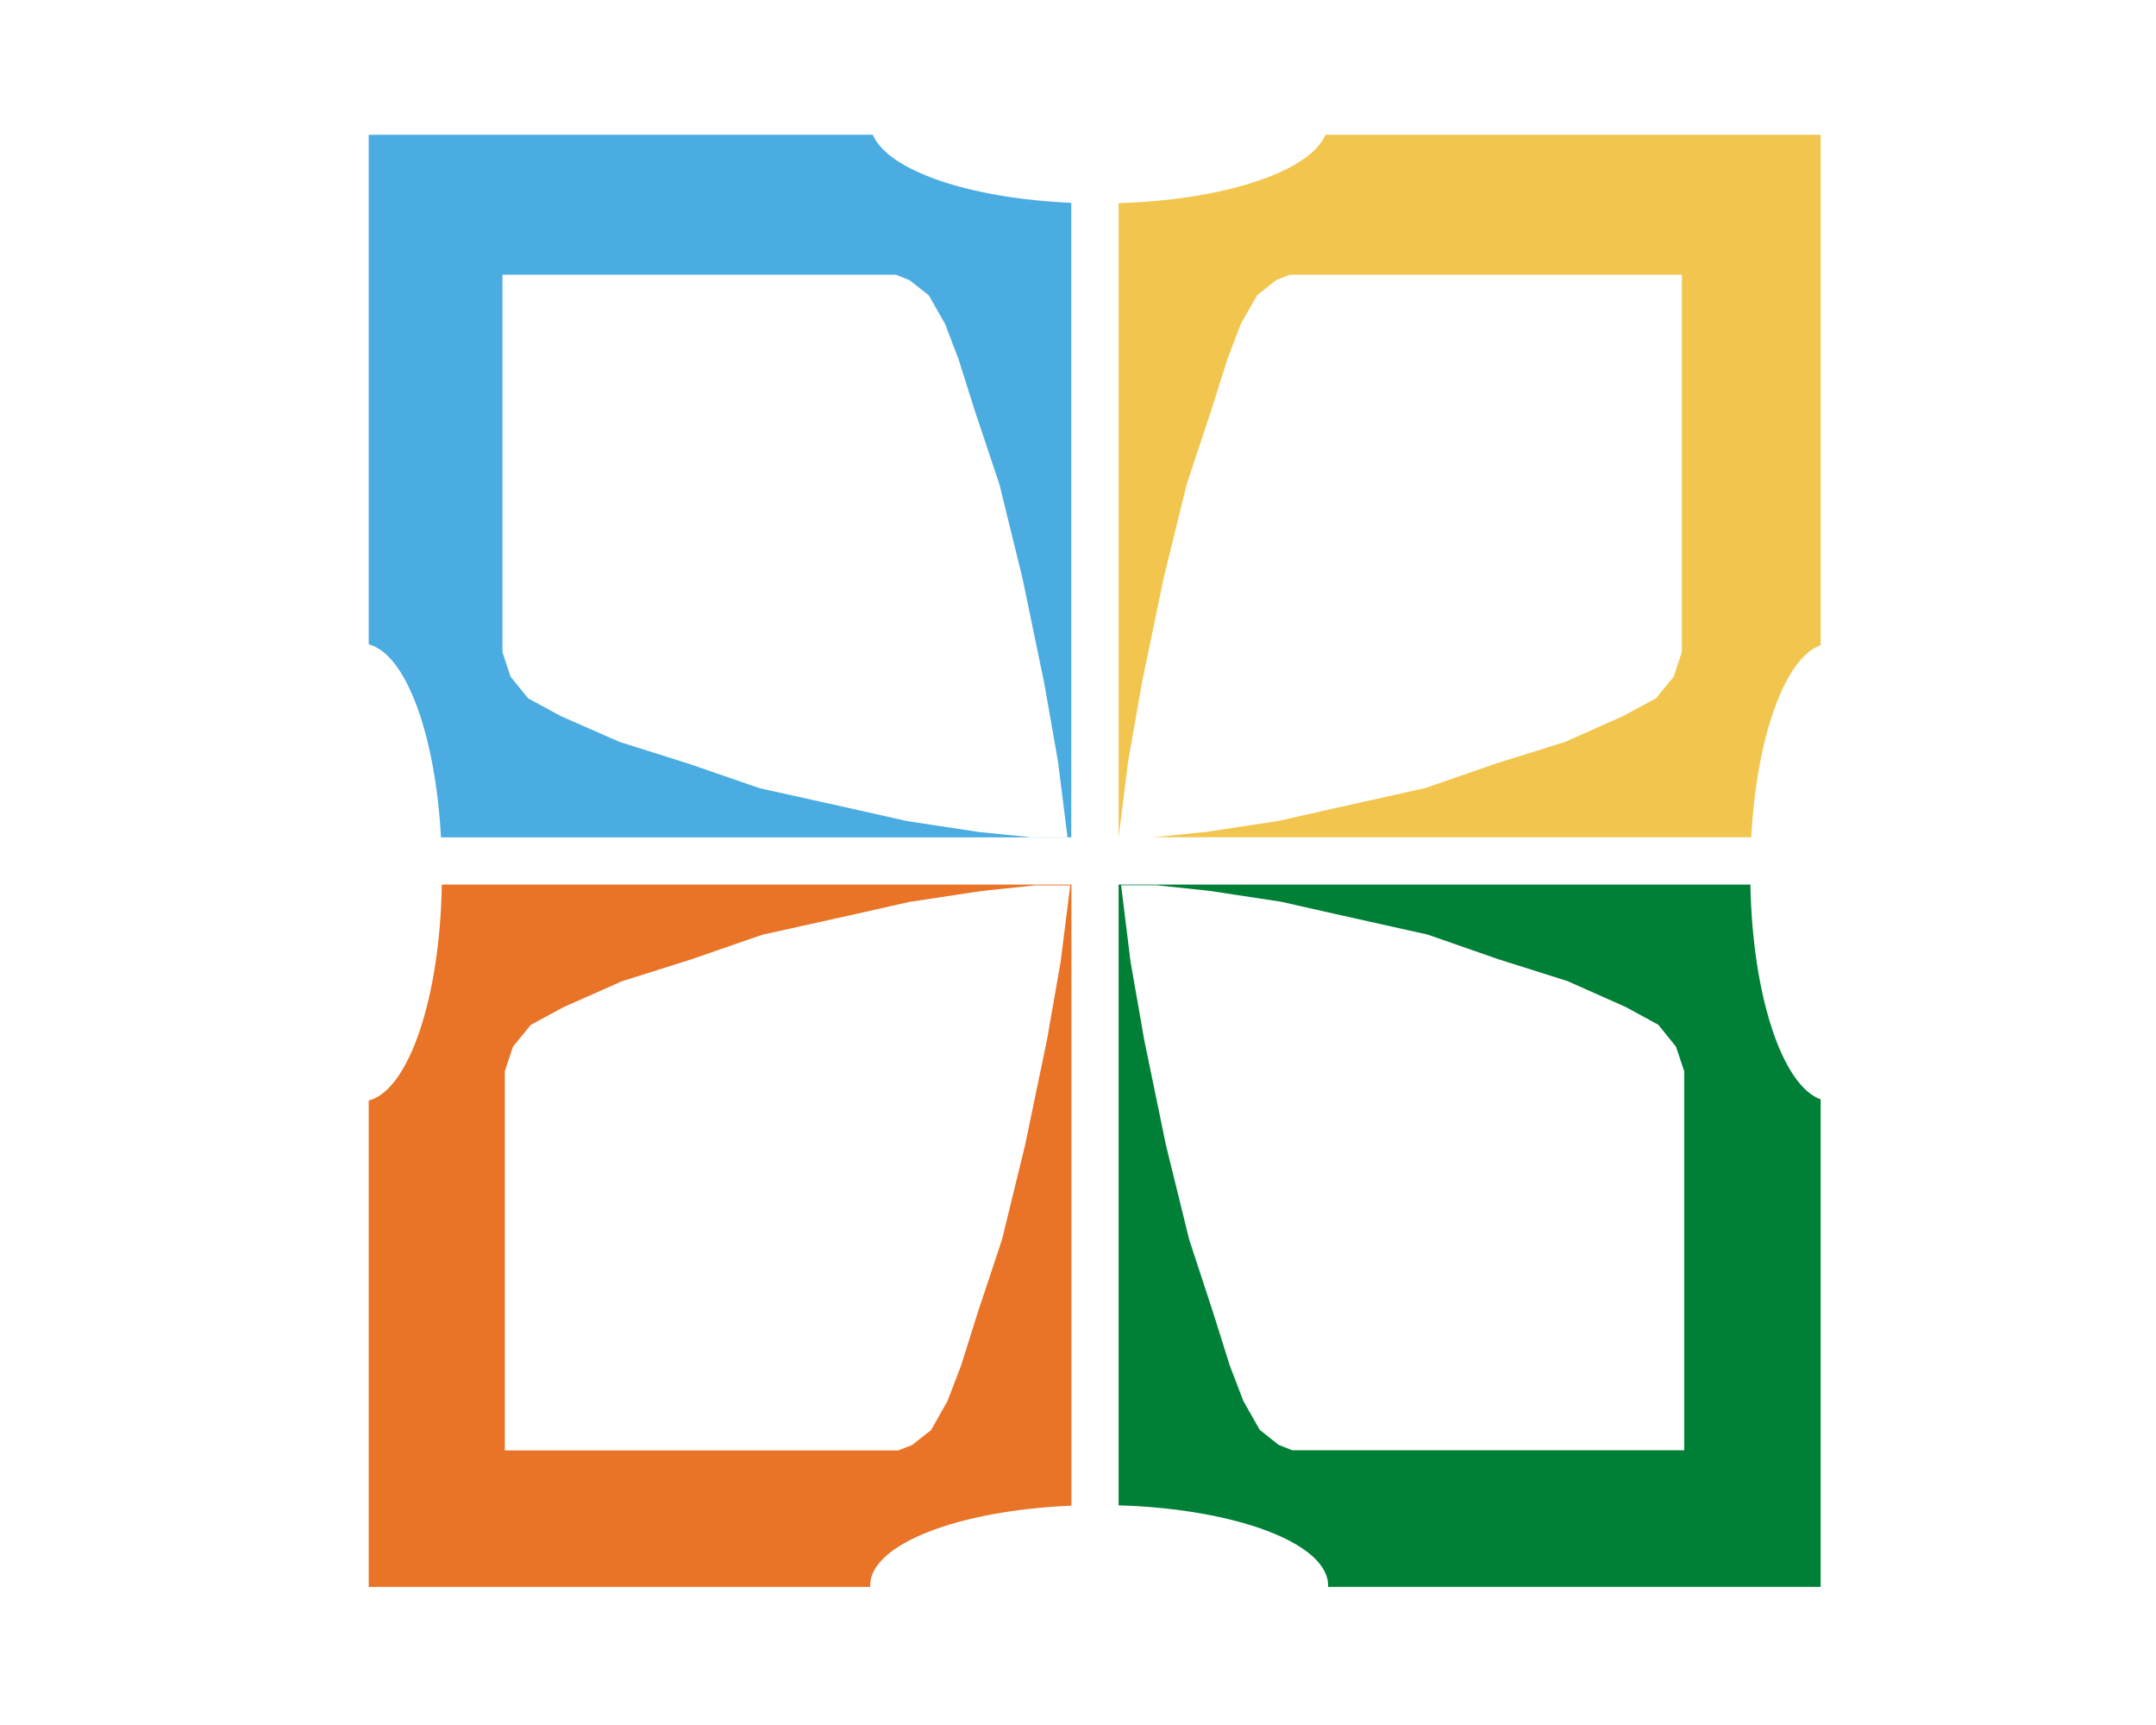
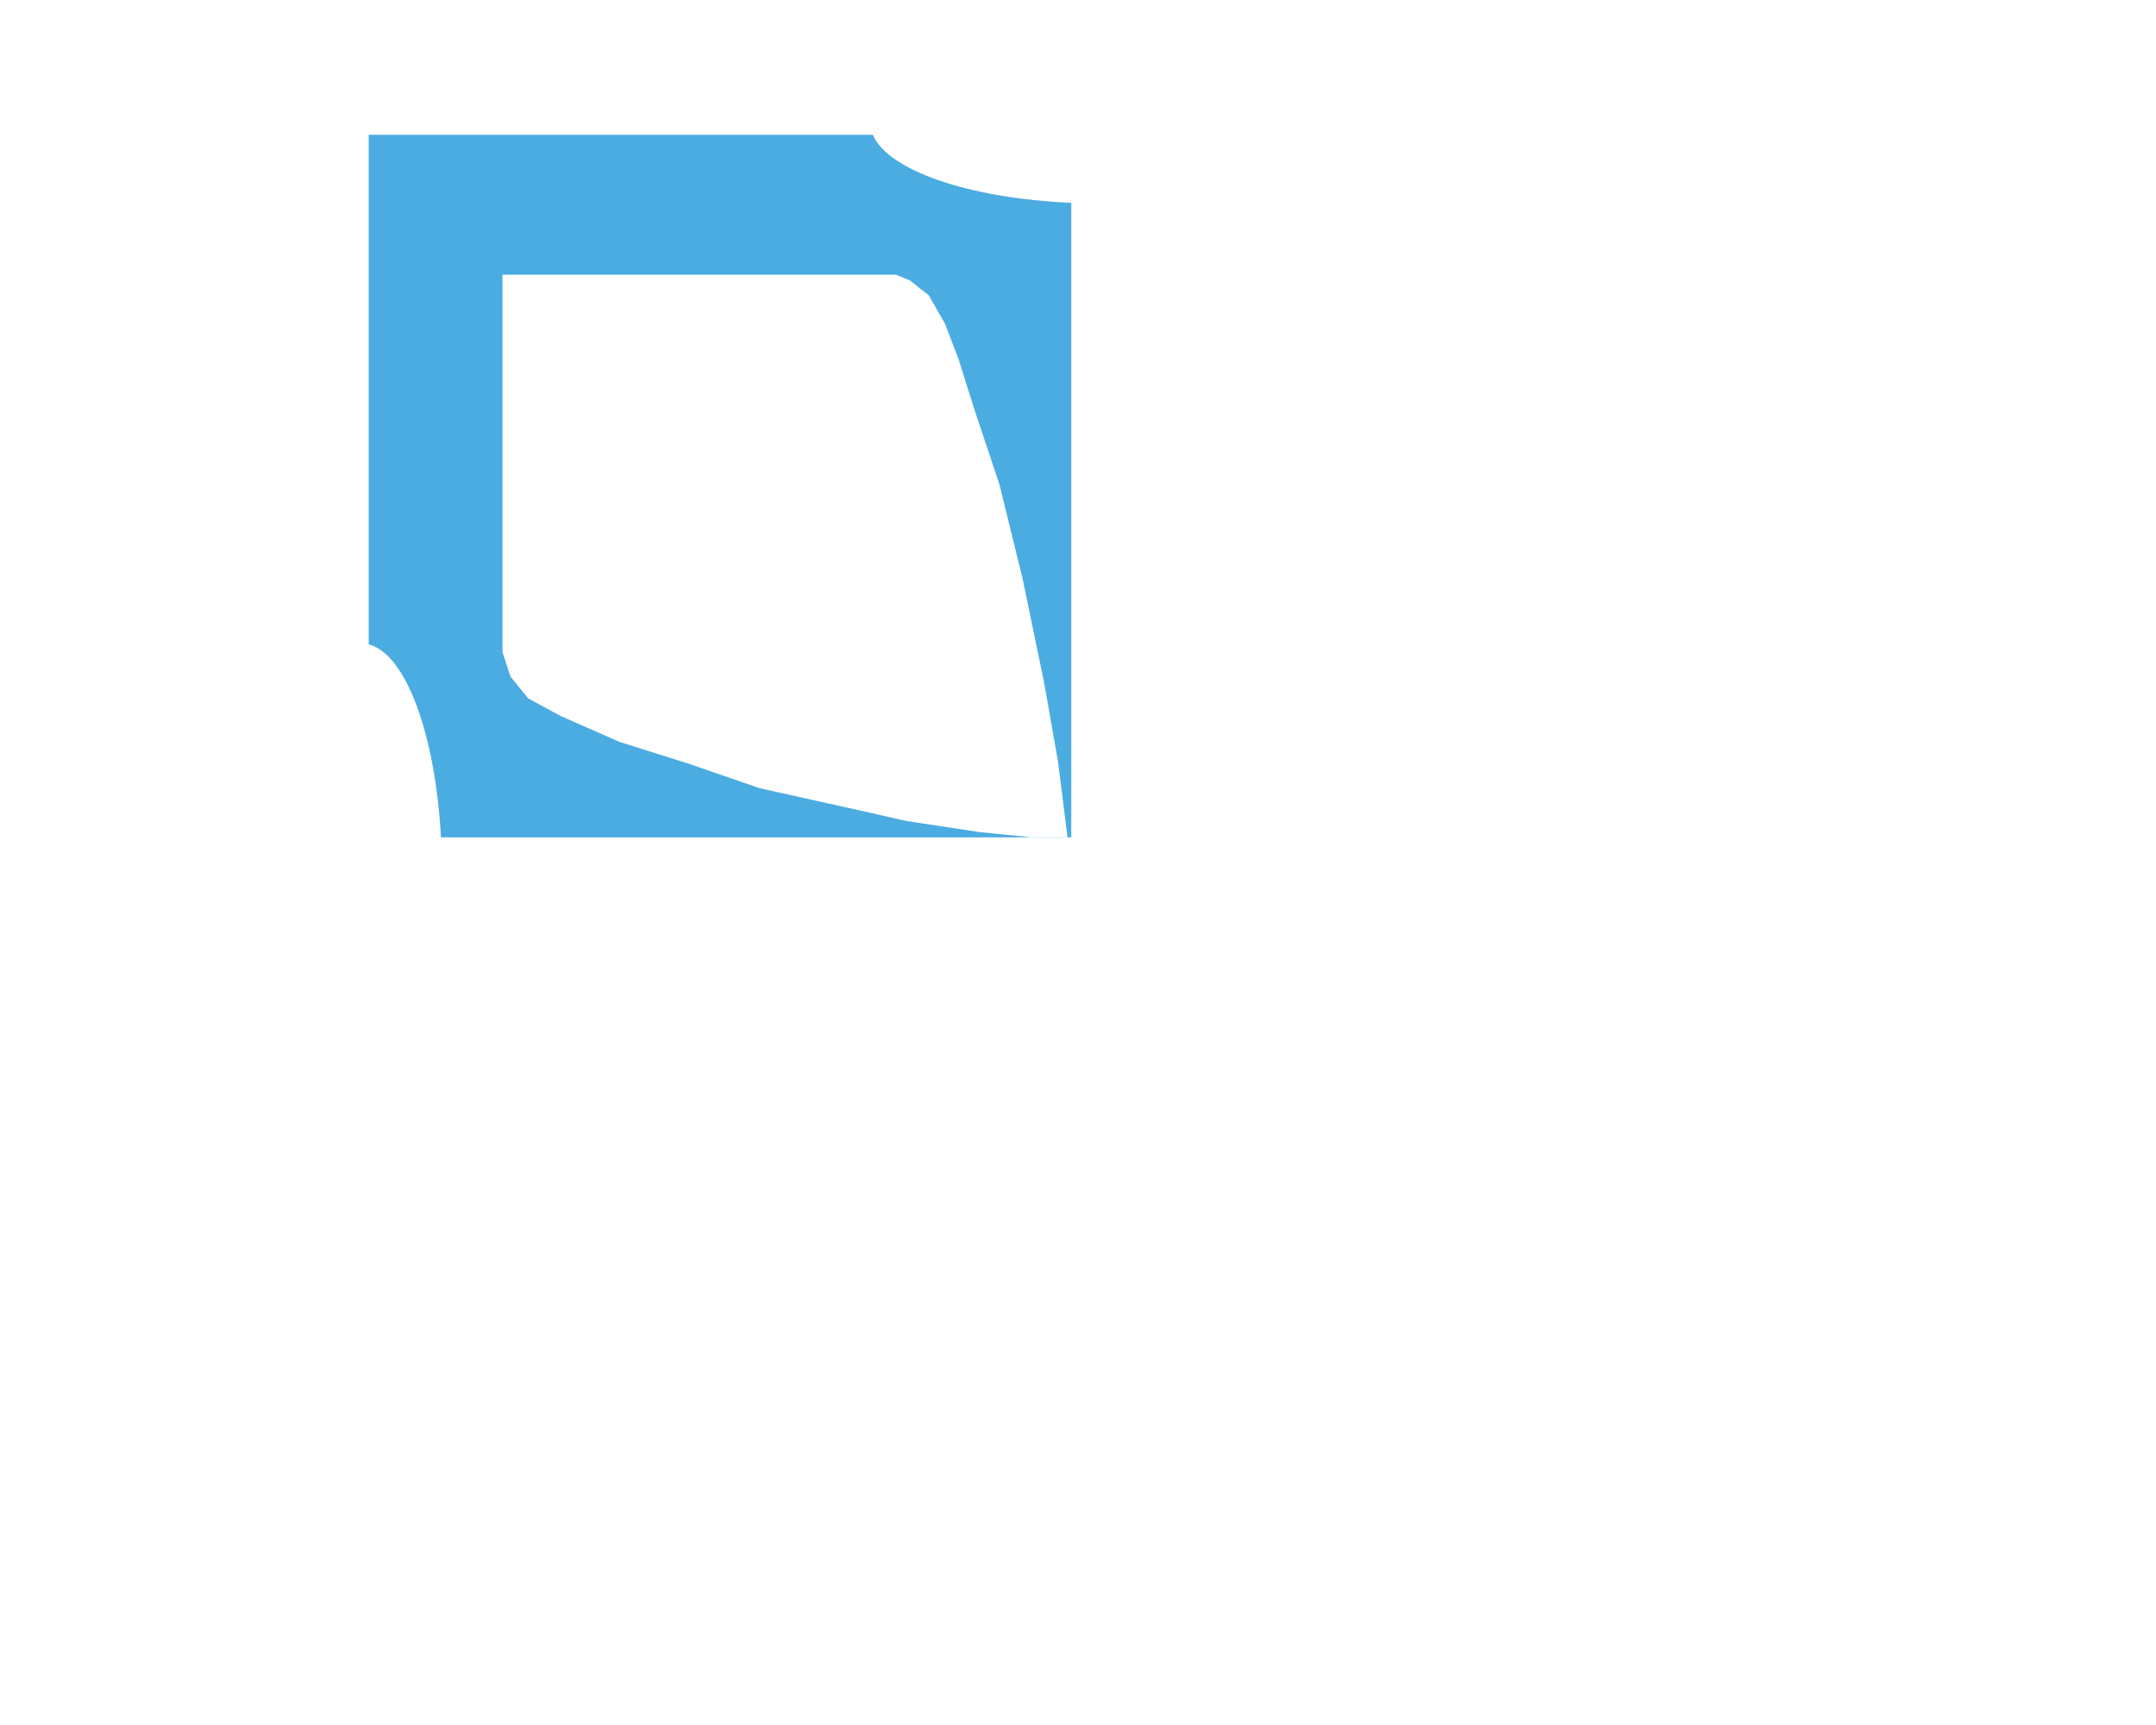
<svg xmlns="http://www.w3.org/2000/svg" id="Calque_1" x="0px" y="0px" viewBox="0 0 1280 1024" style="enable-background:new 0 0 1280 1024;" xml:space="preserve">
  <style type="text/css">	.st0{fill:#4BACE1;}	.st1{fill:#F2C64E;}	.st2{fill:#E97326;}	.st3{fill:#008037;}</style>
  <path class="st0" d="M518.2,80H218.9v302.5c22,5.6,39.6,53.3,42.9,114.6h374.2V120.4C575.4,117.8,527.1,101.2,518.2,80 M612.8,497.1 l-31.6-3.2l-42.8-6.5l-32.4-7.3l-55-12.2l-42-14.5l-41.2-13L333,425.1l-19.4-10.5l-10.5-12.9l-4.8-14.6V163.1h230h3.7l8.1,3.3 l11.3,8.9l9.7,17l8,21l9.7,30.7l14.6,43.7l13.7,55.8l12.9,62.3l8.1,46.1l5.7,45.3H612.8z" />
-   <path class="st1" d="M786.9,80c-9.1,21.7-59.8,38.7-122.8,40.6v376.5l5.7-45.3l8.1-46.1l12.9-62.3l13.7-55.8l14.5-43.7l9.7-30.7 l8-21l9.7-17l11.2-8.9l8-3.2h3.7h229.2v223.9l-4.8,14.6l-10.5,12.9l-19.4,10.5l-34.6,15.4l-41.2,12.9l-41.8,14.5l-54.8,12.2 l-32.2,7.3l-42.7,6.5l-31.5,3.2h-21h375.7c3.2-59.6,20-106.5,41.2-114V80H786.9z" />
-   <path class="st2" d="M262.3,525.1c-1.1,67.7-19.8,122.2-43.4,128.2V942h297.8c0-0.2-0.1-0.5-0.1-0.8c0-24.5,52.2-44.6,119.5-47.4 V525.1H262.3z M629.7,570.9l-8.1,46.3l-13,62.5l-13.7,56.1l-14.6,43.9l-9.7,30.9l-8.1,21.1l-9.7,17.2l-11.3,8.9l-8.2,3.2h-3.6h-230 v-225l4.8-14.6l10.6-13l19.4-10.5l34.7-15.4l41.2-13l42.1-14.6l55-12.2l32.4-7.3l42.9-6.5l31.5-3.3h21.1L629.7,570.9z" />
-   <path class="st3" d="M1039.2,525.1H664.1v368.5c69.7,2.1,124.4,22.6,124.4,47.6c0,0.3-0.1,0.6-0.1,0.8h292.5V652.6 C1058.2,644.5,1040.4,591.1,1039.2,525.1 M1000.1,860.9H770.9h-3.7l-8.1-3.2l-11.2-8.9l-9.7-17.1l-8.1-21.1l-9.7-30.9L706,735.8 l-13.8-56.1l-12.9-62.5l-8.1-46.3l-5.6-45.4h20.9l31.4,3.3l42.7,6.5l32.3,7.3l54.7,12.2l41.9,14.6l41.1,13l34.6,15.4l19.3,10.5 l10.5,13l4.9,14.6V860.9z" />
</svg>